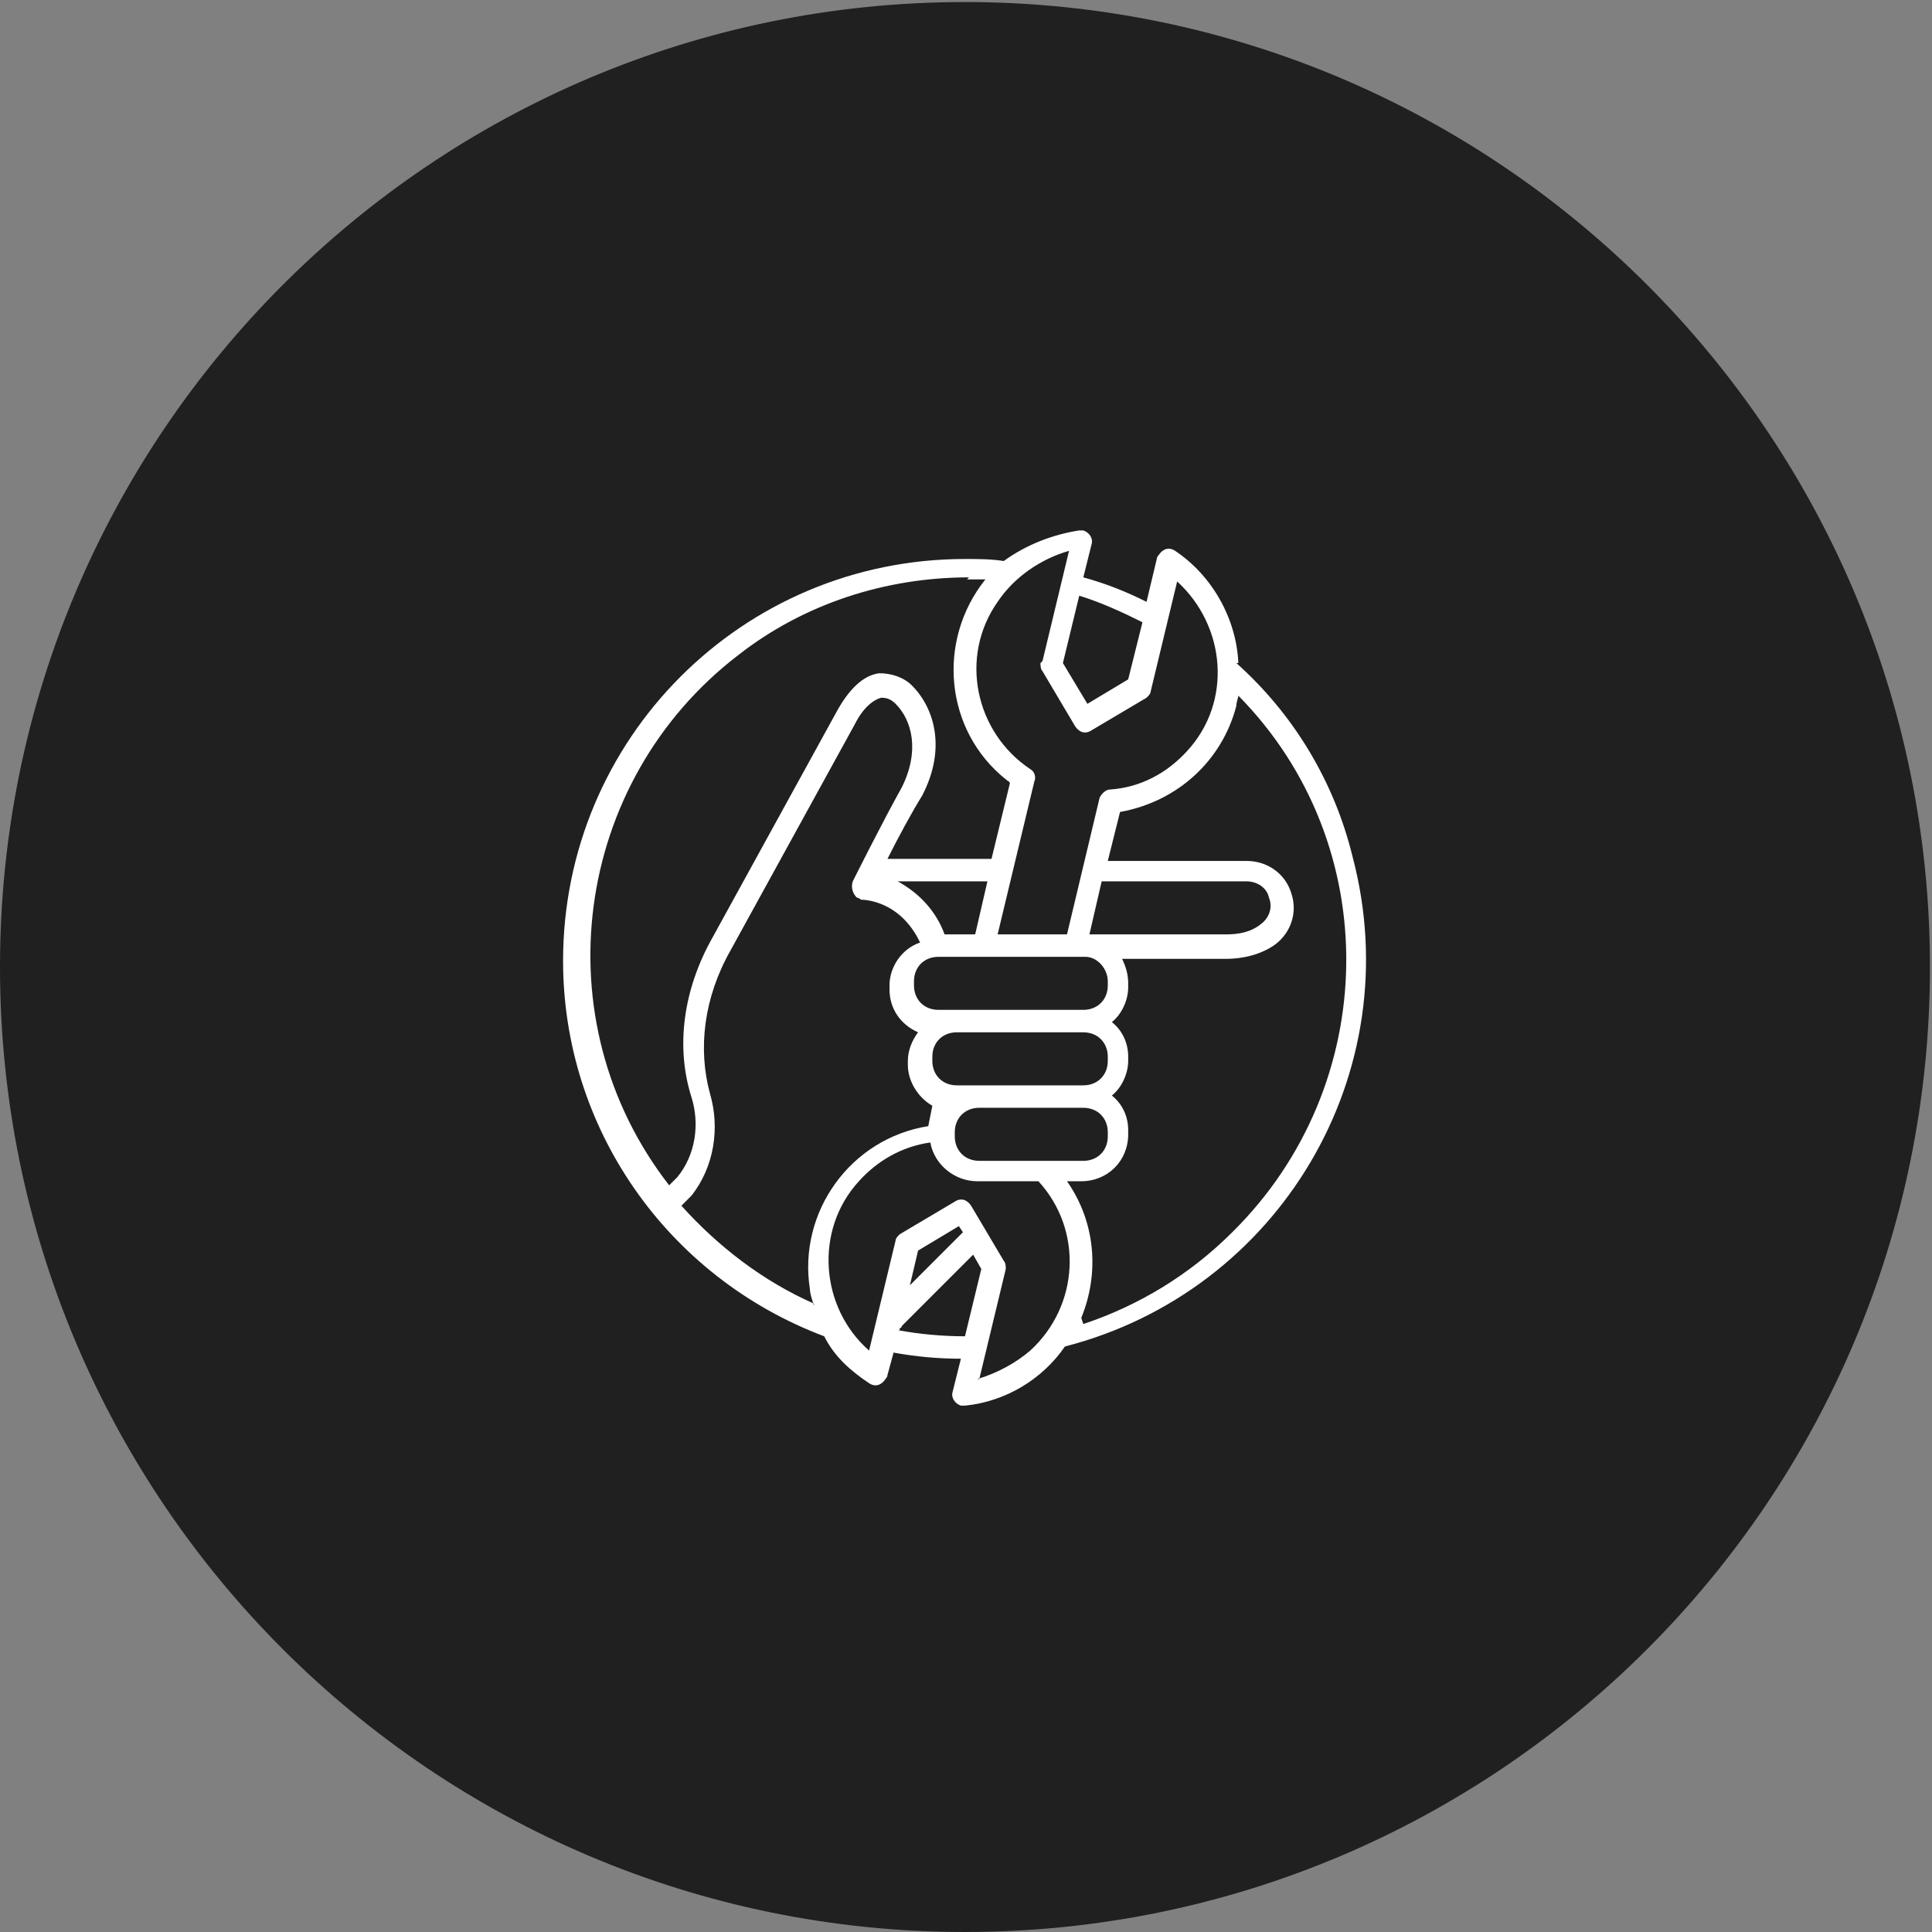
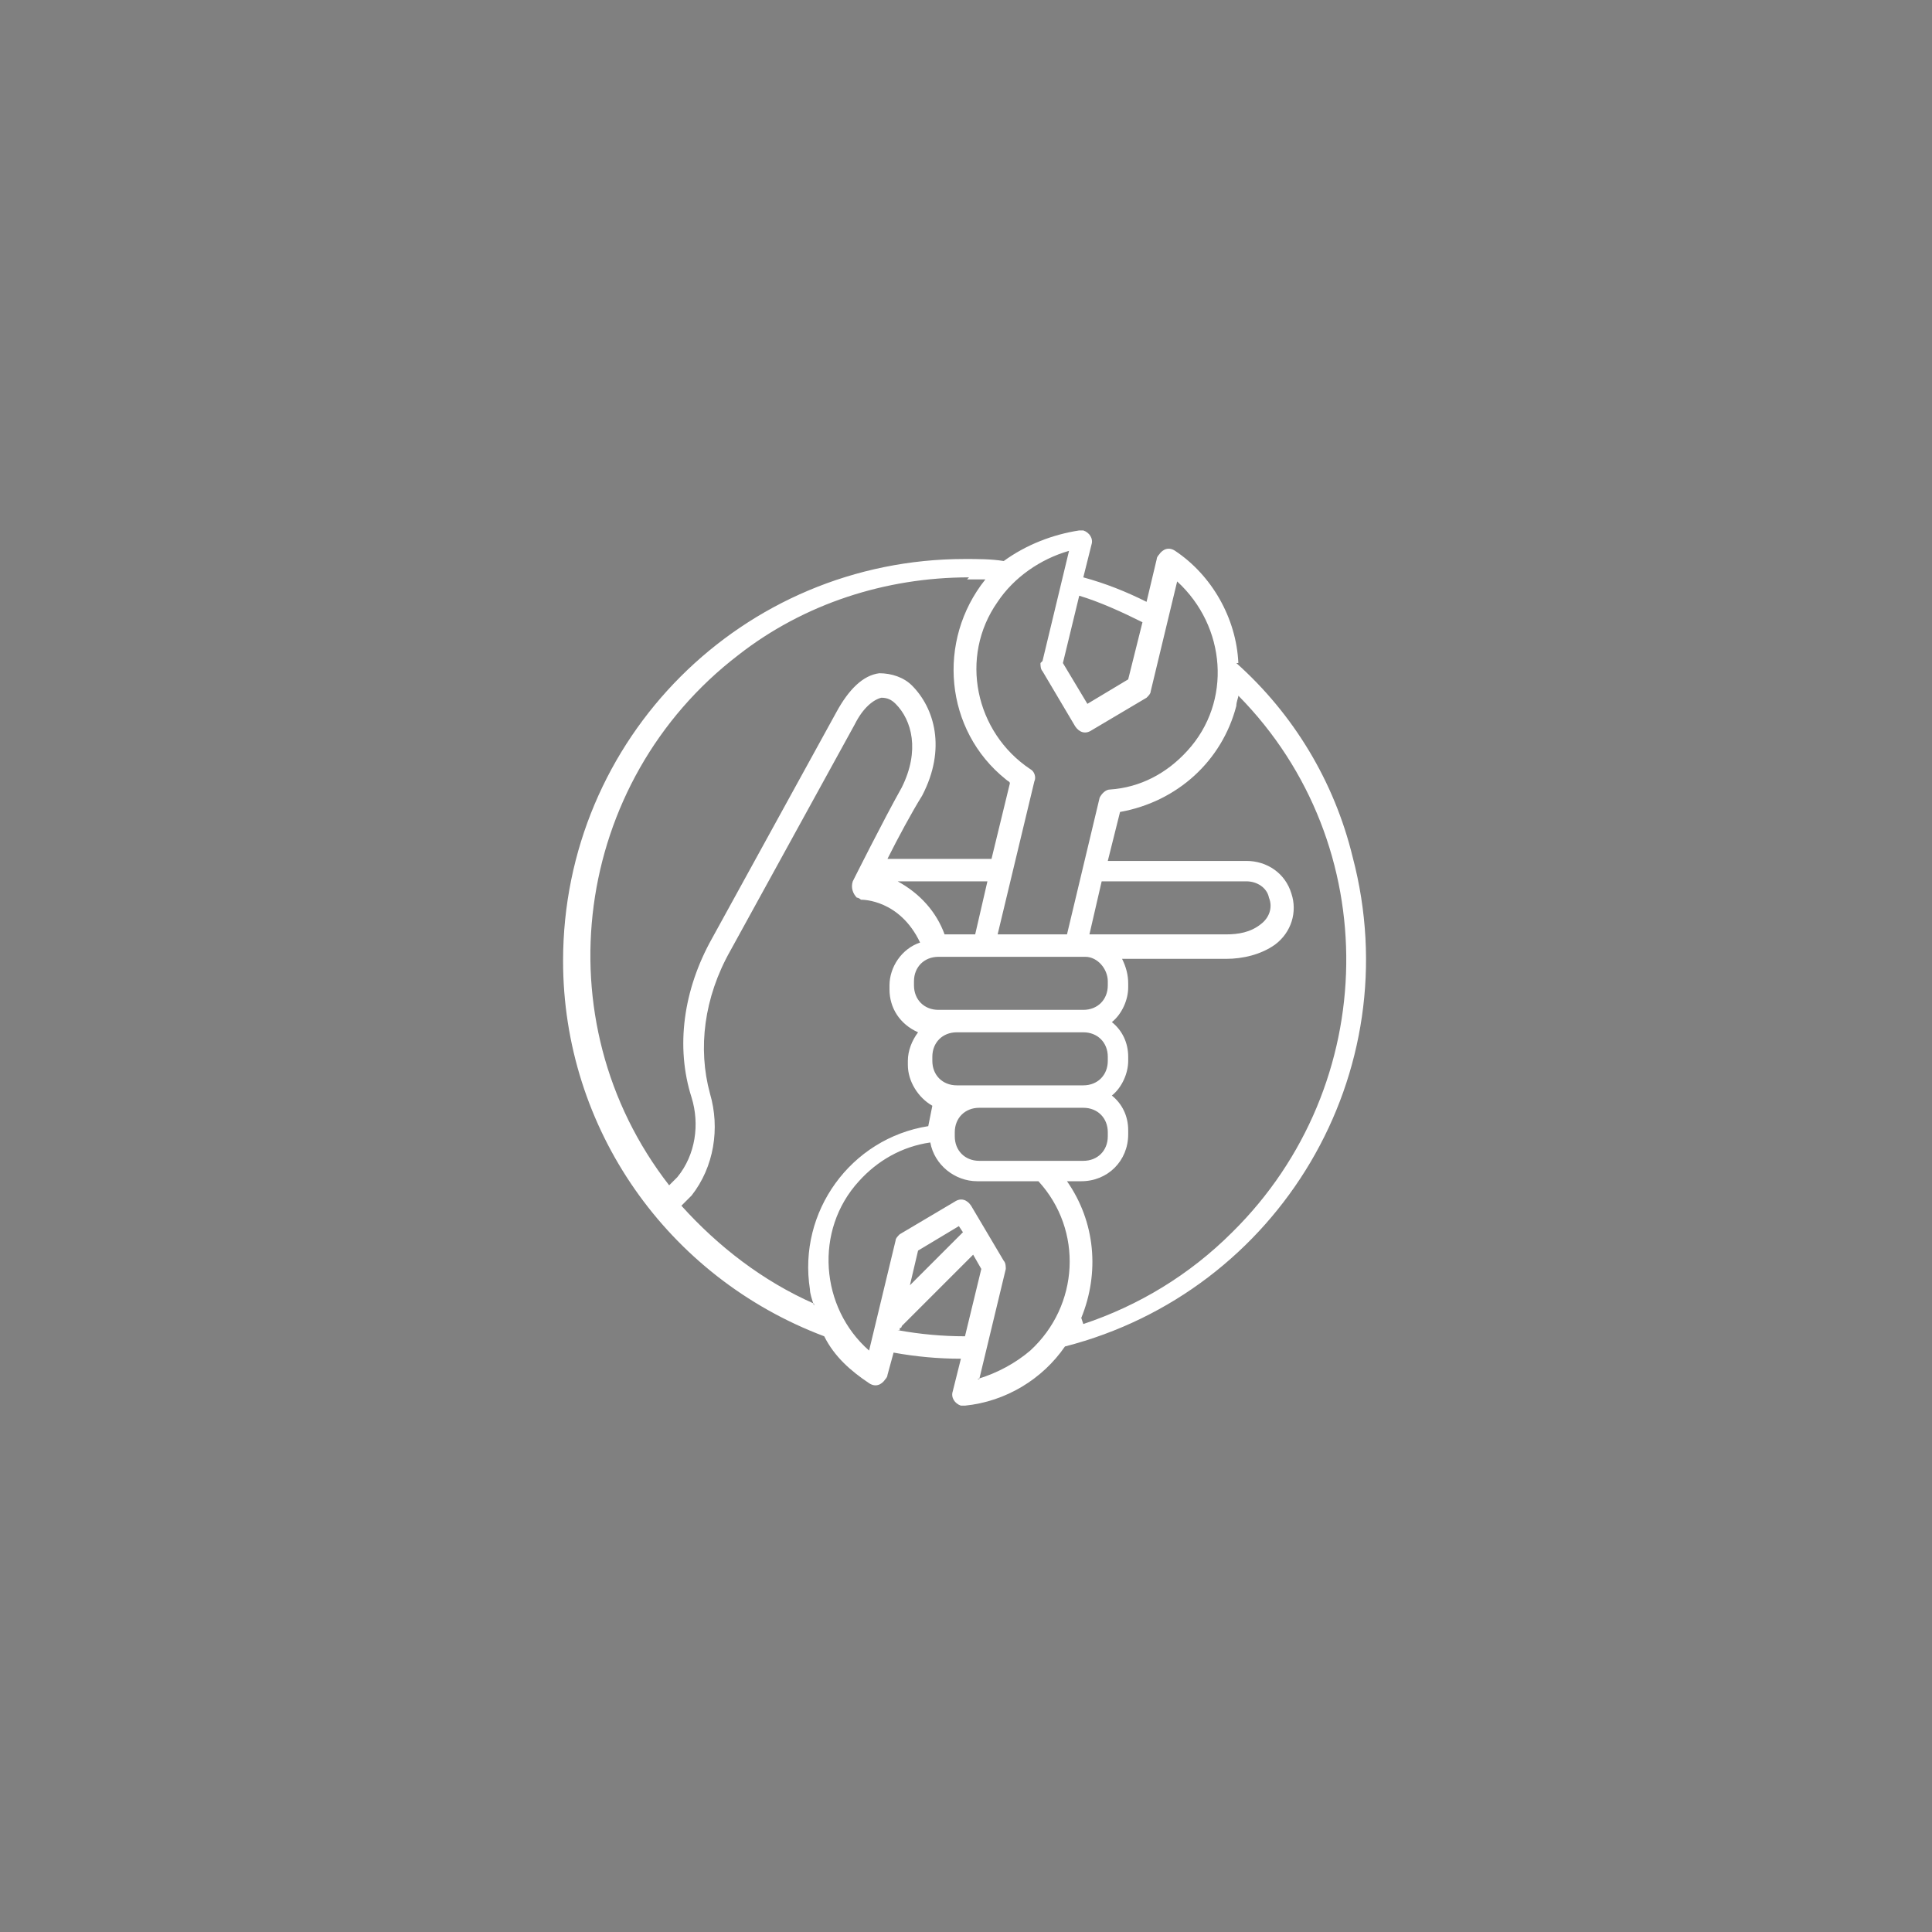
<svg xmlns="http://www.w3.org/2000/svg" xml:space="preserve" width="127.001mm" height="127.001mm" version="1.1" style="shape-rendering:geometricPrecision; text-rendering:geometricPrecision; image-rendering:optimizeQuality; fill-rule:evenodd; clip-rule:evenodd" viewBox="0 0 947 947">
  <rect x="0" y="0" width="947" height="947" fill="#808080" stroke="none" />
  <defs>
    <style type="text/css">
   
    .fil0 {fill:#202020}
    .fil1 {fill:white}
   
  </style>
  </defs>
  <g id="Layer_x0020_1">
    <g id="_2299550266496">
-       <path class="fil0" d="M473 947c261,0 473,-212 473,-473 0,-261 -212,-473 -473,-473 -261,0 -473,212 -473,473 0,261 212,473 473,473z" />
      <g>
        <g id="Small">
          <path class="fil1" d="M607 325c-1,-22 -13,-43 -31,-55 -3,-2 -6,-1 -8,2 0,0 -1,1 -1,2l-5 21c-10,-5 -20,-9 -31,-12l4 -16c1,-3 -1,-6 -4,-7 -1,0 -1,0 -2,0 -13,2 -26,7 -37,15 -6,-1 -13,-1 -19,-1 -109,0 -197,88 -197,197 0,82 51,155 128,184 5,10 13,17 22,23 3,2 6,1 8,-2 0,0 1,-1 1,-2l3 -11c11,2 22,3 33,3l-4 16c-1,3 1,6 4,7 0,0 1,0 1,0l1 0c20,-2 38,-13 49,-29 105,-27 169,-134 141,-240 -9,-37 -29,-70 -57,-95zm-47 -20l-7 28 -20 12 -12 -20 8 -33c10,3 21,8 31,13zm-50 20c0,1 0,3 1,4l16 27c2,3 5,4 8,2l27 -16c1,-1 2,-2 2,-3l13 -54c24,22 27,59 5,83 -10,11 -23,18 -38,19 -2,0 -4,2 -5,4l-16 67 -34 0 18 -75c1,-2 0,-5 -2,-6 -27,-18 -35,-55 -16,-82 8,-12 21,-21 35,-25l-13 54zm33 156l0 2c0,7 -5,12 -12,12l-71 0c-7,0 -12,-5 -12,-12l0 -2c0,-7 5,-12 12,-12l0 0 66 0c0,0 0,0 1,0l5 0c6,0 11,6 11,12zm0 37l0 2c0,7 -5,12 -12,12l-62 0c-7,0 -12,-5 -12,-12l0 -2c0,-7 5,-12 12,-12l62 0c7,0 12,5 12,12l0 0zm-12 25c7,0 12,5 12,12l0 2c0,7 -5,12 -12,12l-51 0c-7,0 -12,-5 -12,-12l0 -2c0,-7 5,-12 12,-12l51 0 0 0zm-132 96c-25,-11 -47,-28 -65,-48l5 -5 0 0c11,-14 14,-33 9,-50 -6,-22 -3,-47 10,-70l61 -111c4,-8 9,-12 13,-13 3,0 5,1 7,3 8,8 12,23 3,41 -9,16 -24,46 -24,46 -1,3 0,6 2,8 1,0 2,1 2,1l0 0c1,0 19,0 29,21 -9,3 -15,12 -15,21l0 2c0,9 5,17 14,21 -3,4 -5,9 -5,14l0 2c0,8 5,16 12,20l-2 10c-38,6 -64,42 -58,80 0,2 1,5 2,8l0 0zm78 -181l-14 0c-4,-11 -12,-20 -23,-26l44 0 -6 26zm57 0l6 -26 71 0c5,0 10,3 11,8 2,5 0,10 -4,13 -5,4 -11,5 -17,5l-67 0zm-60 -174c3,0 6,0 9,0 -24,30 -20,74 10,98 1,1 2,1 2,2l-9 37 -51 0c5,-10 12,-23 17,-31 12,-23 6,-43 -5,-54 -4,-4 -10,-6 -16,-6 -8,1 -15,8 -21,19l-61 111c-14,25 -18,53 -10,78 4,13 2,28 -7,39l-4 4c-63,-81 -47,-198 34,-260 32,-25 72,-38 113,-38zm-33 368l0 -1c0,0 1,0 1,-1l35 -35 4 7 -8 33c-11,0 -22,-1 -33,-3zm5 -22l4 -17 20 -12 2 3 -26 26zm34 46l13 -54c0,-1 0,-3 -1,-4l-16 -27c-2,-3 -5,-4 -8,-2l-27 16c-1,1 -2,2 -2,3l-13 54c-24,-21 -27,-59 -5,-83 9,-10 21,-17 35,-19 2,11 12,19 23,19l30 0c22,24 20,61 -4,83 -7,6 -16,11 -26,14l0 0zm50 -30c9,-22 7,-47 -7,-67l7 0c13,0 23,-10 23,-23l0 -2c0,-7 -3,-13 -8,-17 5,-4 8,-11 8,-17l0 -2c0,-7 -3,-13 -8,-17 5,-4 8,-11 8,-17l0 -2c0,-4 -1,-8 -3,-12l51 0c8,0 17,-2 24,-7 8,-6 11,-16 8,-25 -3,-10 -12,-16 -22,-16l-68 0 6 -24c28,-5 50,-25 57,-52 0,-2 1,-4 1,-5 72,73 70,191 -3,263 -21,21 -46,36 -73,45l0 0z" />
        </g>
      </g>
    </g>
  </g>
</svg>